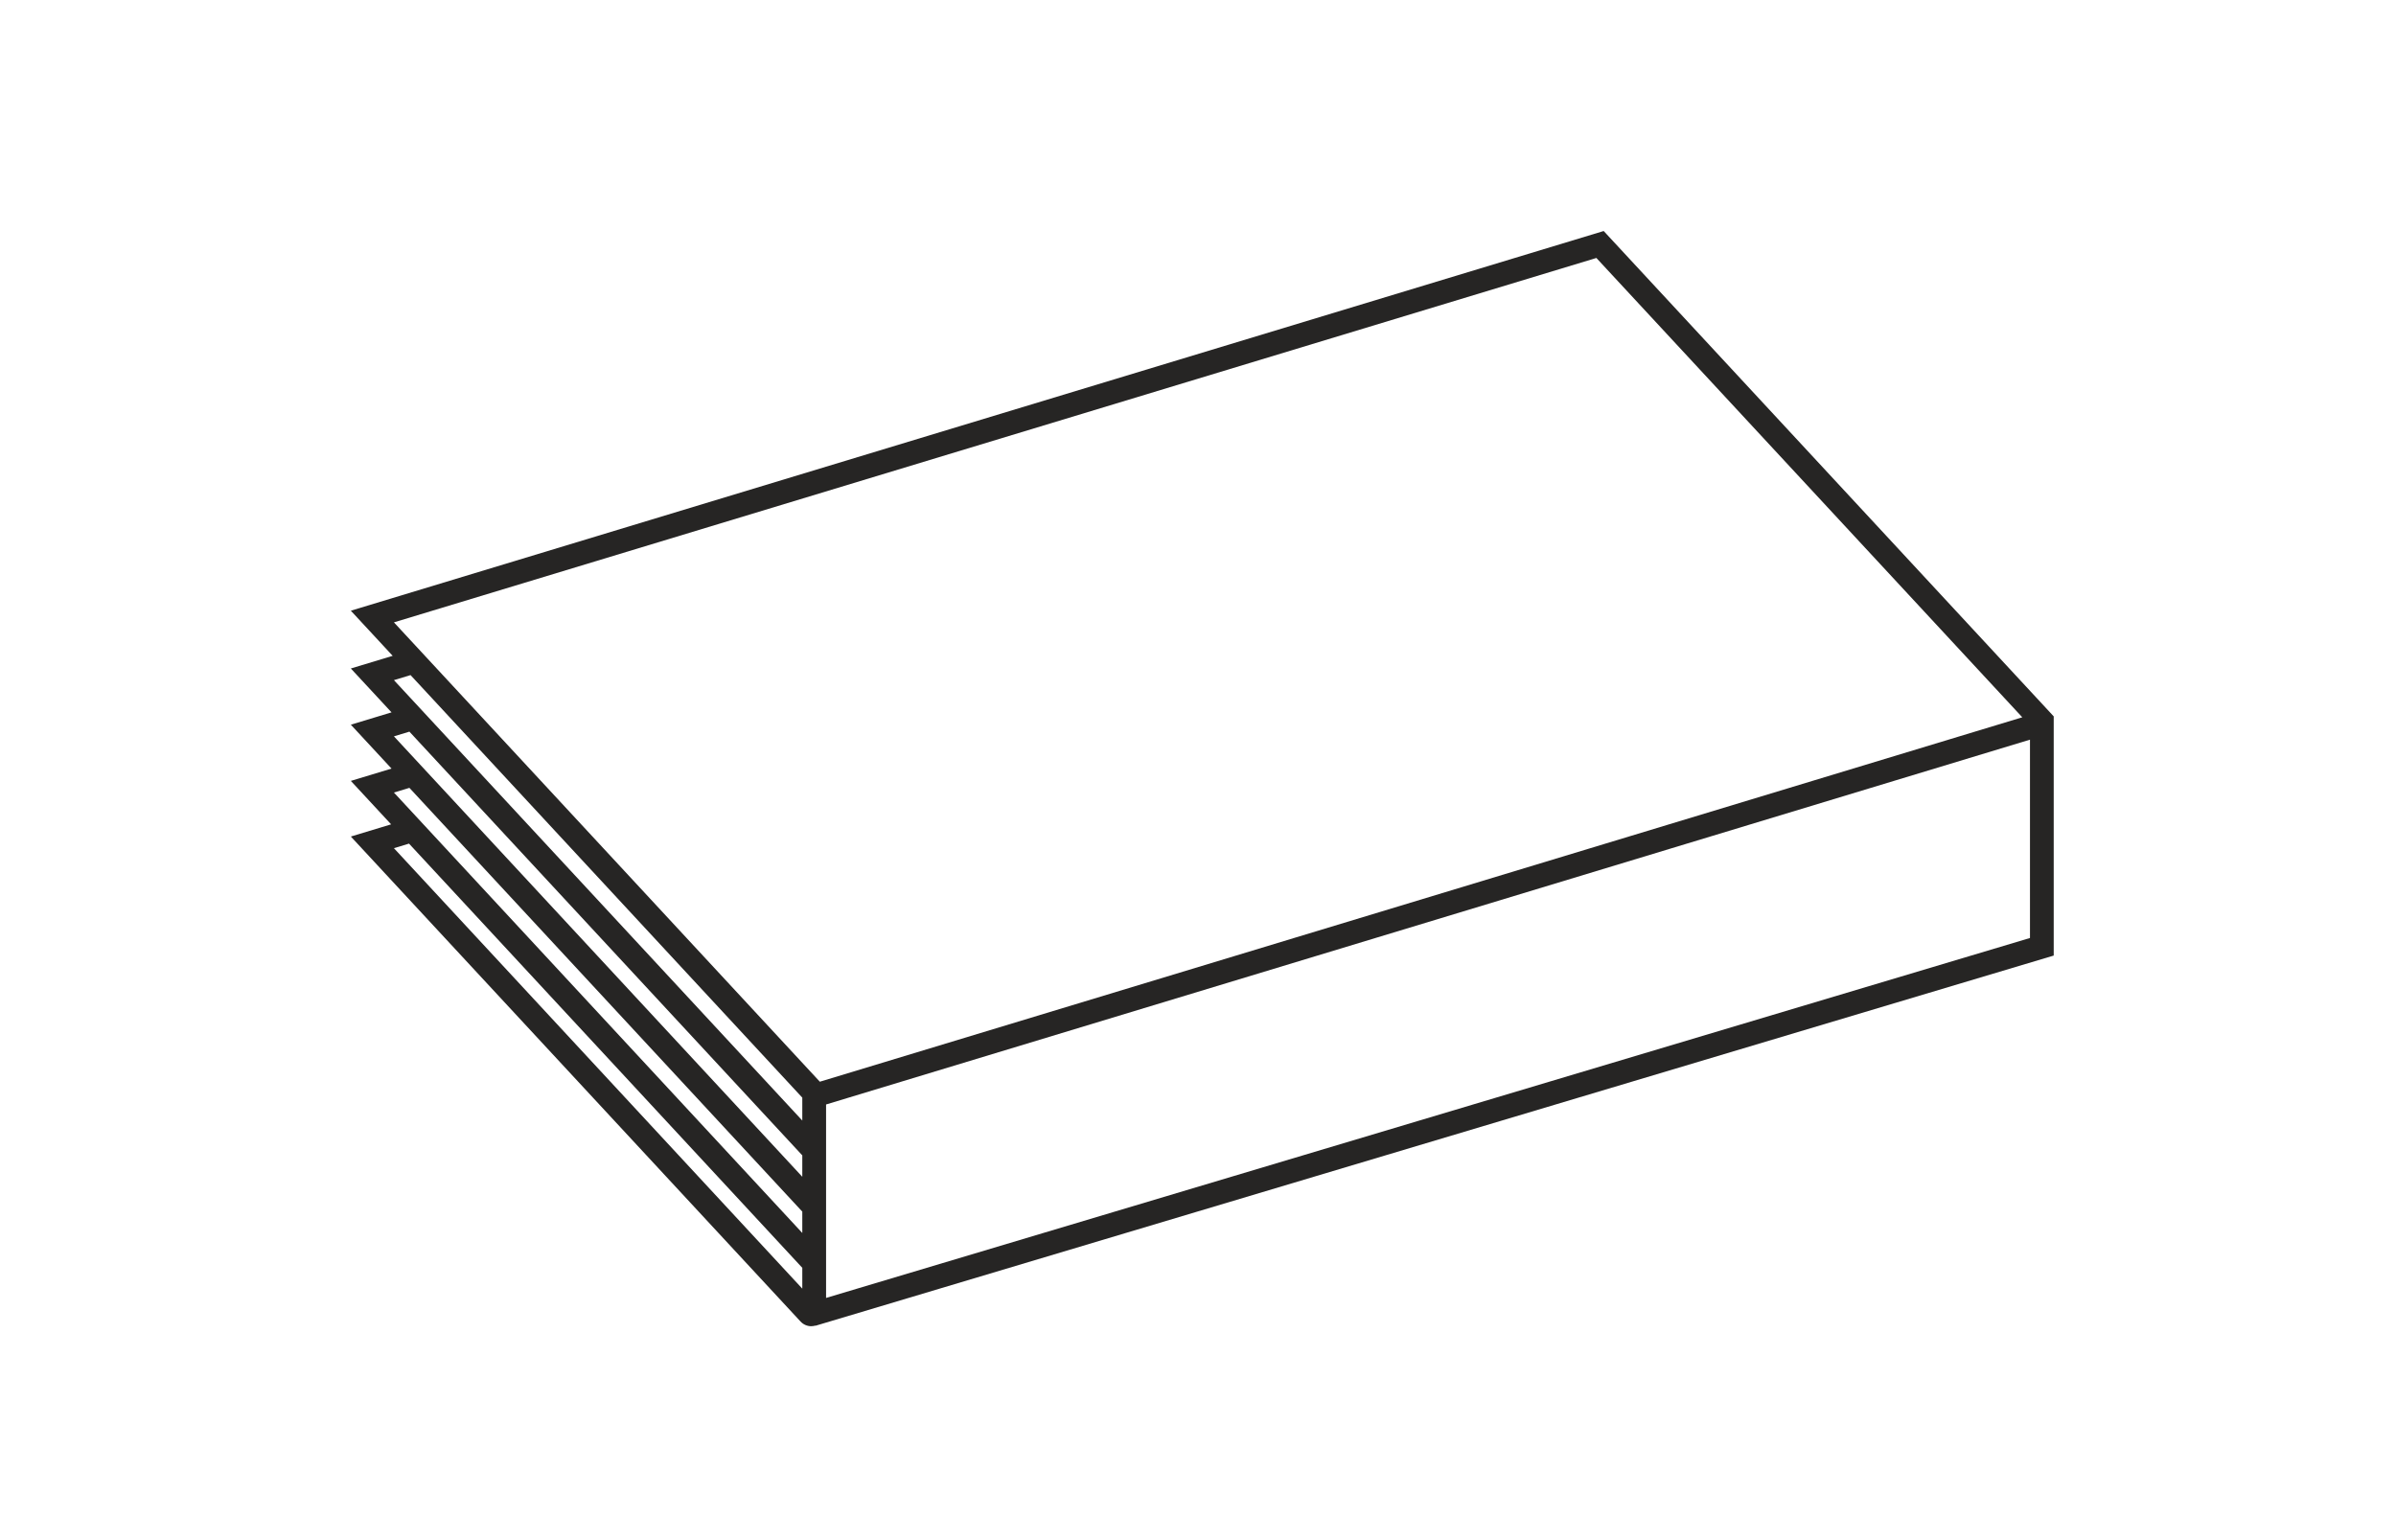
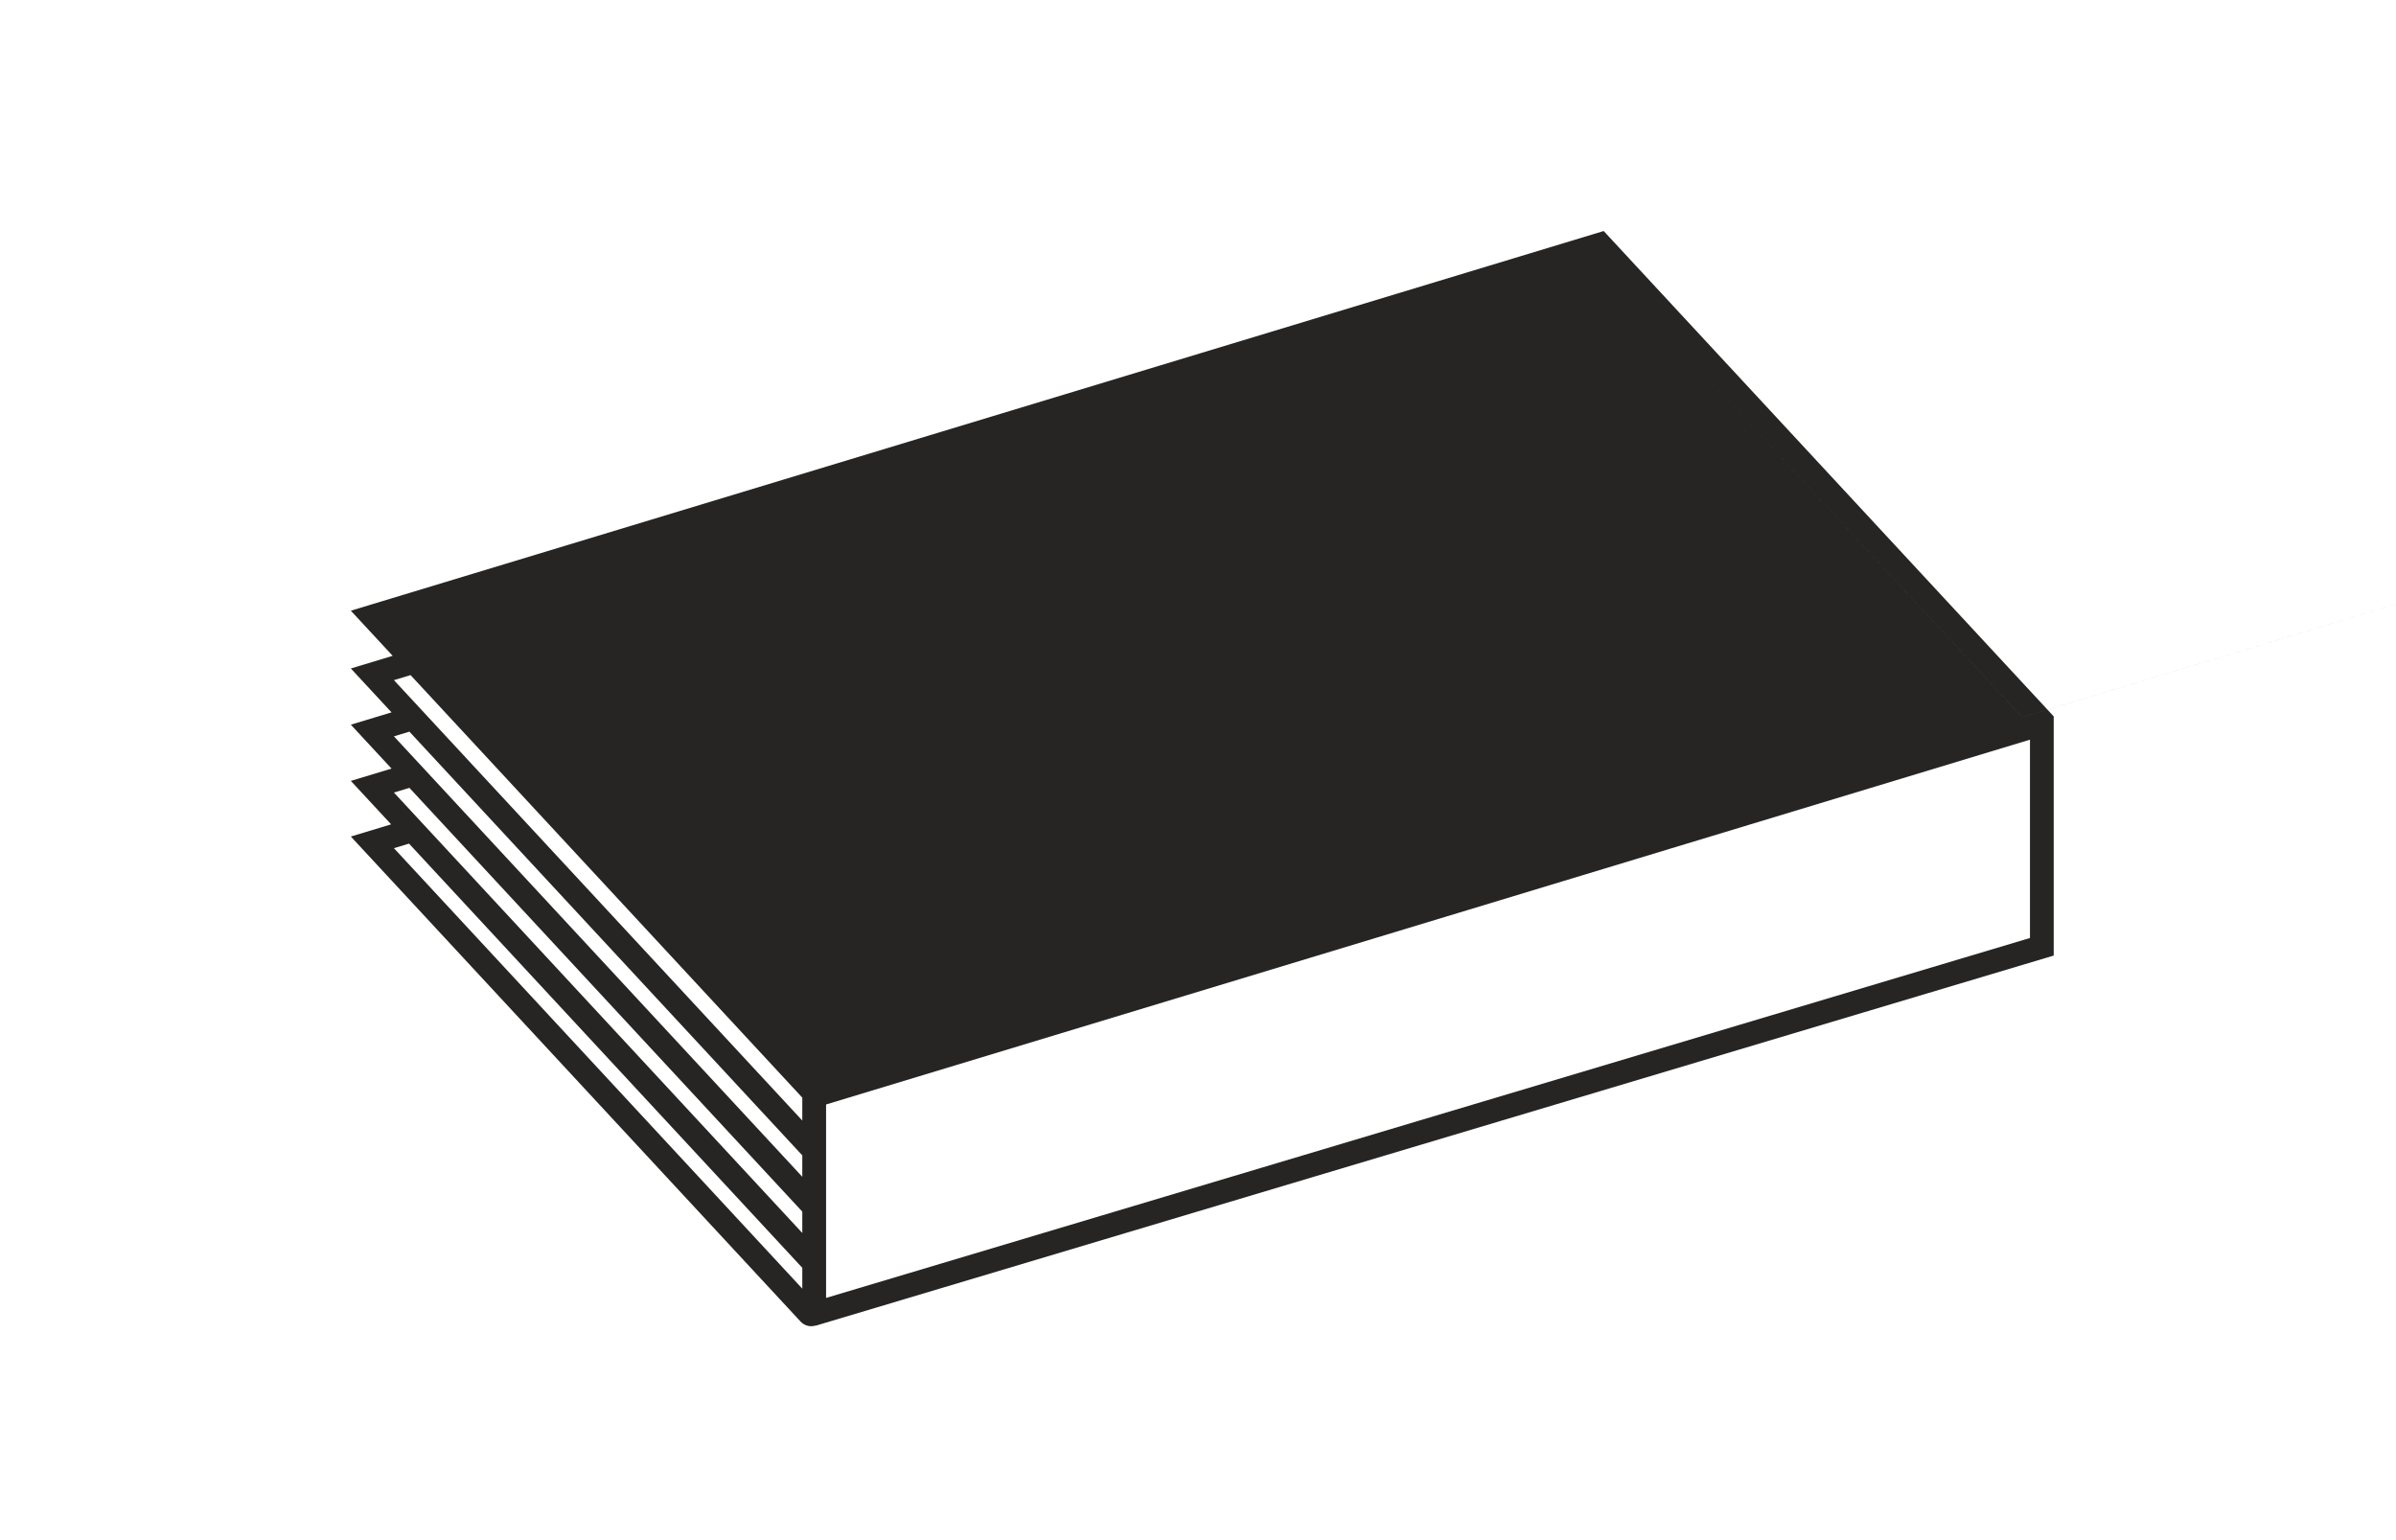
<svg xmlns="http://www.w3.org/2000/svg" style="fill-rule:evenodd;clip-rule:evenodd;stroke-linejoin:round;stroke-miterlimit:2" xml:space="preserve" viewBox="0 0 280 180">
-   <path style="fill:#262524" d="M45.888 76.648 41 71.374 187.409 27 240 83.725v27.955L95.297 154.945l-.006-.02c-.16.046-.322.07-.484.07v.004c-.472 0-.929-.193-1.262-.557L41 97.768l4.707-1.426L41 91.265l4.754-1.44L41 84.696l4.755-1.44L41 78.128l4.888-1.48Zm50.648 75.045 140.69-42.066v-23.18l-140.69 42.637v22.609Zm139.791-67.861-49.773-53.683L46.035 72.737l49.772 53.686 140.52-42.591Zm-142.57 44.453L47.978 78.901l-1.943.589 47.722 51.471v-2.676Zm-45.96-29.689-1.762.535 47.722 51.477v-2.433l-45.96-49.579Zm.047-6.517-1.809.548 47.722 51.475v-2.496L47.844 92.079Zm0-6.569-1.809.549 47.722 51.475v-2.501L47.844 85.51Z" />
+   <path style="fill:#262524" d="M45.888 76.648 41 71.374 187.409 27 240 83.725v27.955L95.297 154.945l-.006-.02c-.16.046-.322.07-.484.07v.004c-.472 0-.929-.193-1.262-.557L41 97.768l4.707-1.426L41 91.265l4.754-1.44L41 84.696l4.755-1.44L41 78.128l4.888-1.48Zm50.648 75.045 140.69-42.066v-23.18l-140.69 42.637v22.609Zm139.791-67.861-49.773-53.683l49.772 53.686 140.52-42.591Zm-142.57 44.453L47.978 78.901l-1.943.589 47.722 51.471v-2.676Zm-45.96-29.689-1.762.535 47.722 51.477v-2.433l-45.96-49.579Zm.047-6.517-1.809.548 47.722 51.475v-2.496L47.844 92.079Zm0-6.569-1.809.549 47.722 51.475v-2.501L47.844 85.51Z" />
</svg>